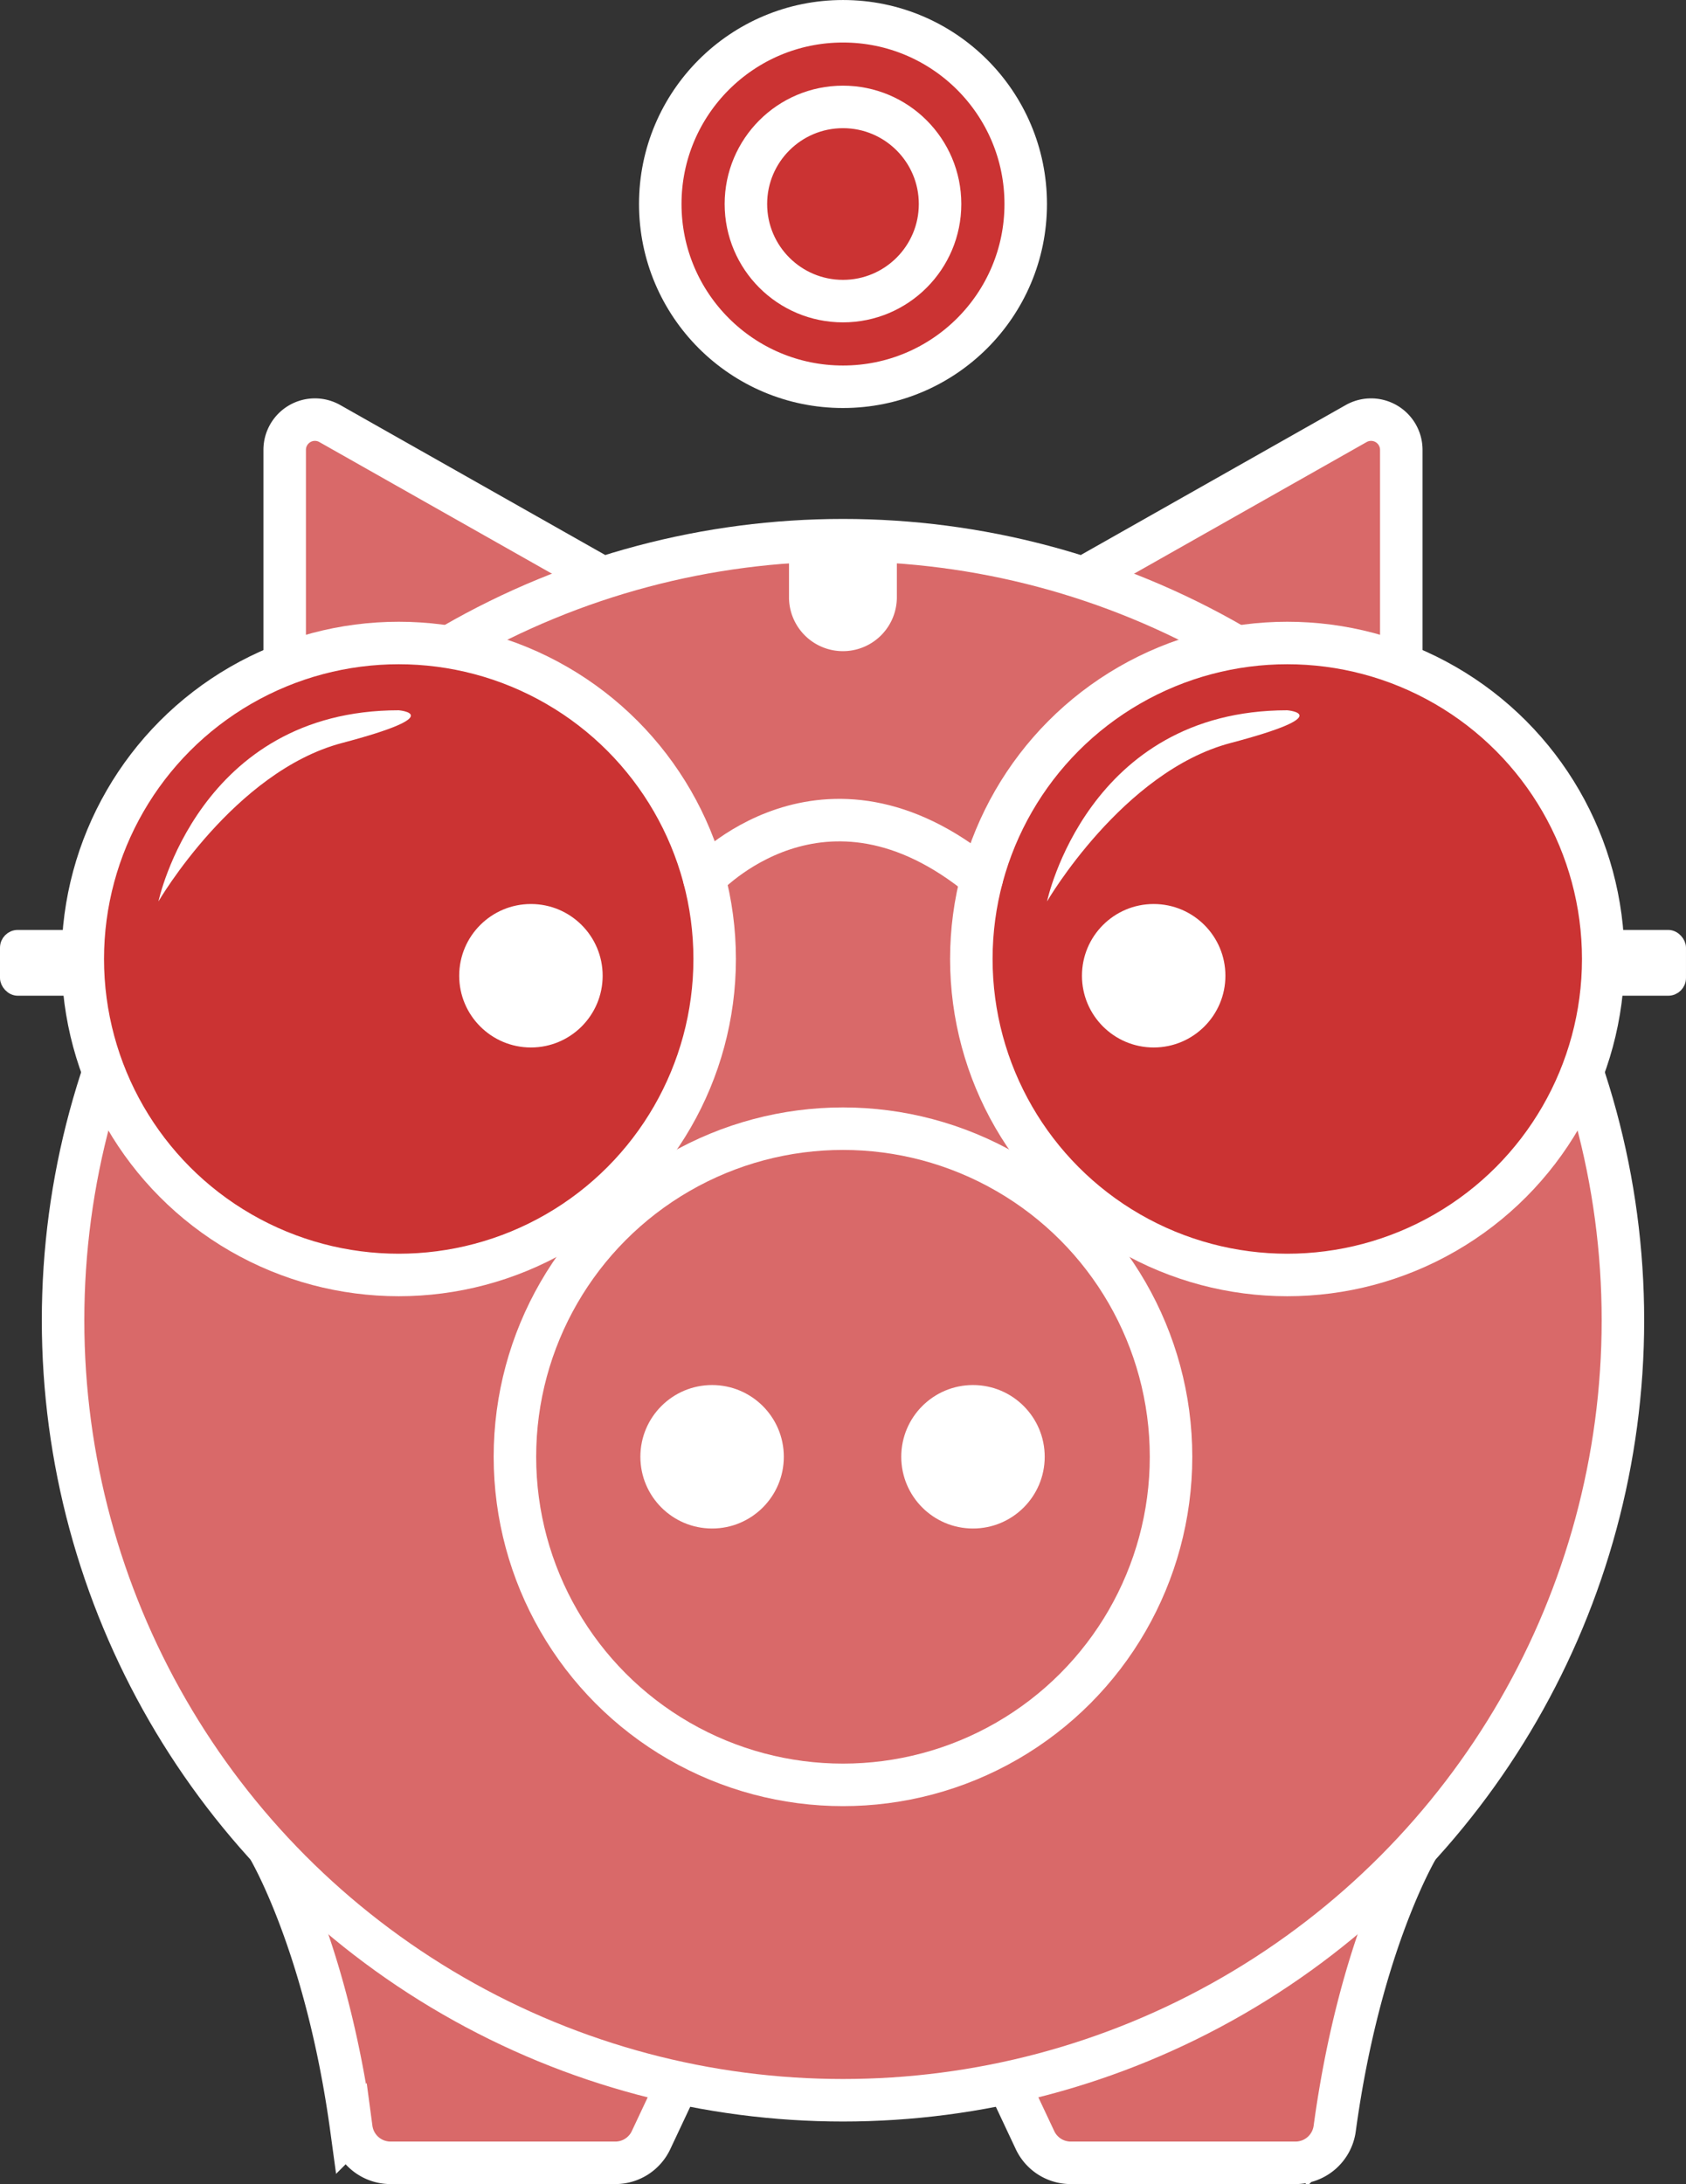
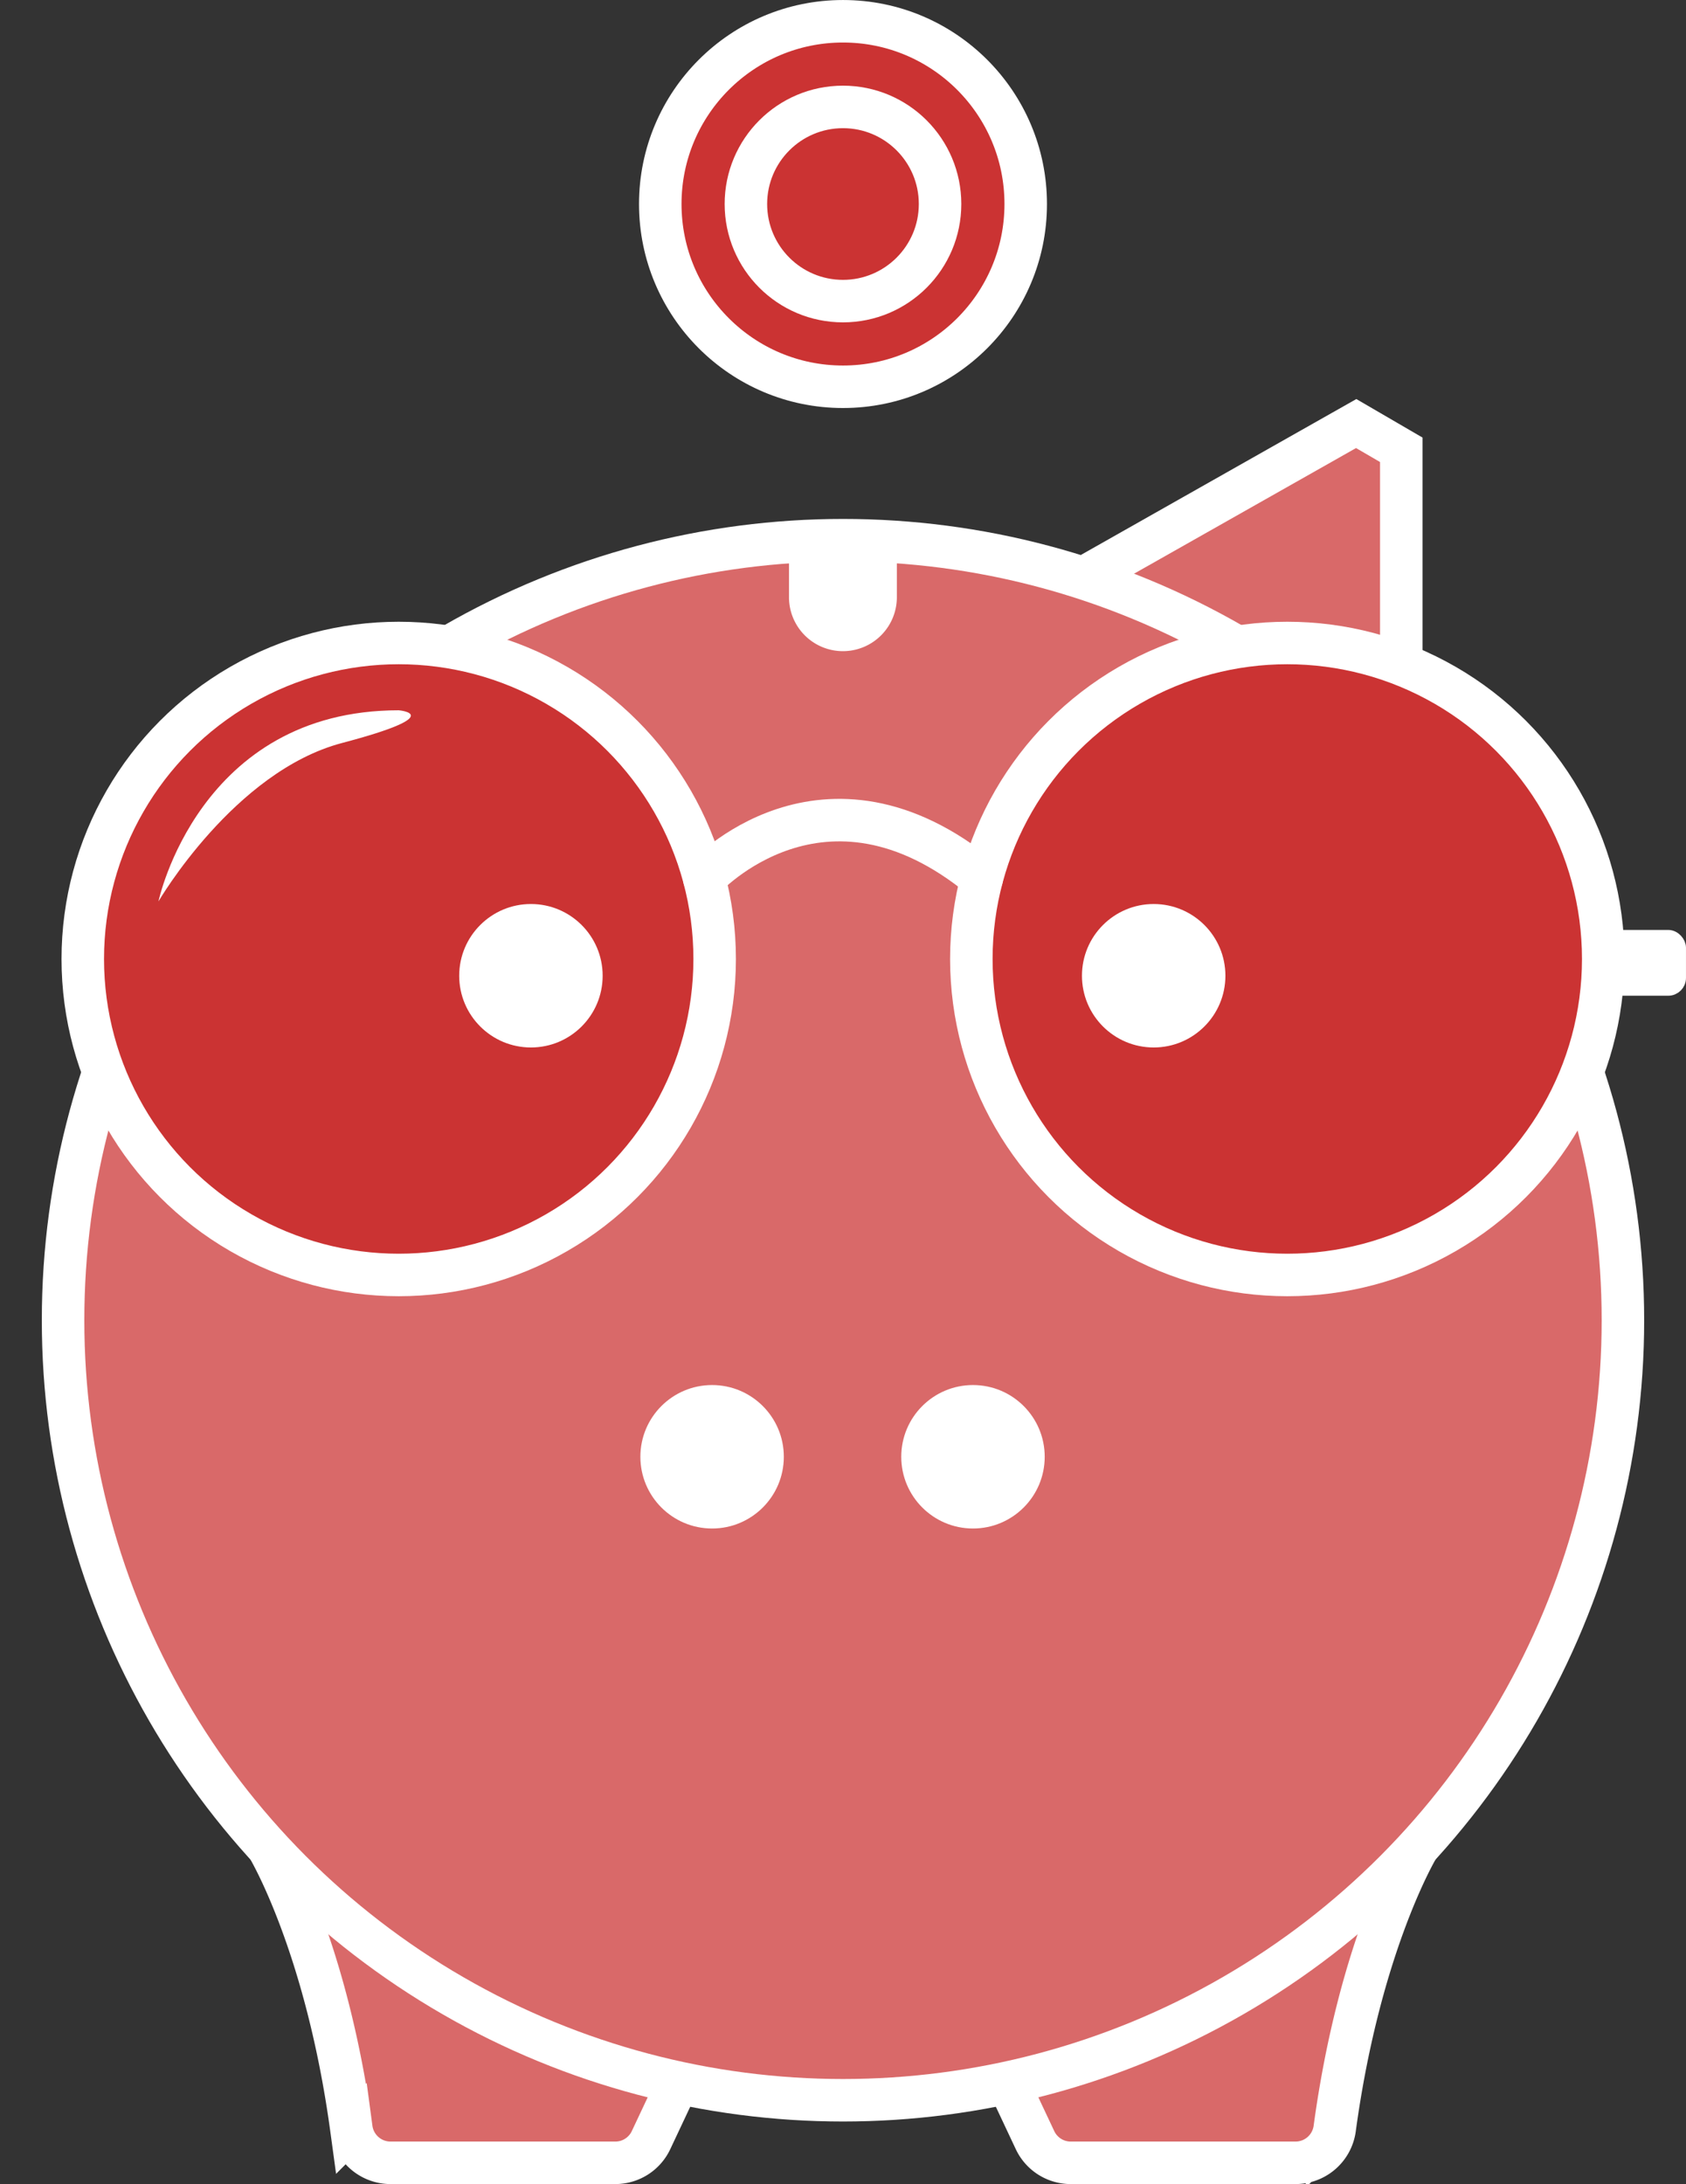
<svg xmlns="http://www.w3.org/2000/svg" width="119.017" height="154.152" viewBox="0 0 119.017 154.152">
  <rect x="0" y="0" width="119.017" height="154.152" fill="#333333" stroke="none" />
  <g transform="translate(-1242.677 -217.701)">
-     <path d="M1267.57,256.33v19.833l12.319-5.786,10.127-5-19.261-10.9A2.134,2.134,0,0,0,1267.57,256.33Z" transform="translate(-4.797 -6.881)" fill="#d96969" stroke="#fff" stroke-miterlimit="10" stroke-width="3" />
-     <path d="M1360.194,256.33v19.833l-12.319-5.786-10.126-5,19.261-10.9A2.134,2.134,0,0,1,1360.194,256.33Z" transform="translate(-18.598 -6.881)" fill="#d96969" stroke="#fff" stroke-miterlimit="10" stroke-width="3" />
+     <path d="M1360.194,256.33v19.833l-12.319-5.786-10.126-5,19.261-10.9Z" transform="translate(-18.598 -6.881)" fill="#d96969" stroke="#fff" stroke-miterlimit="10" stroke-width="3" />
    <path d="M1266.078,379.6s4.12,6.8,5.905,19.878a2.792,2.792,0,0,0,2.76,2.421h15.873a2.786,2.786,0,0,0,2.522-1.6l1.906-4.05V388.29Z" transform="translate(-4.504 -31.542)" fill="#d96969" stroke="#fff" stroke-miterlimit="10" stroke-width="3" />
    <path d="M1360.091,379.6s-4.121,6.8-5.9,19.878a2.793,2.793,0,0,1-2.76,2.421h-15.873a2.786,2.786,0,0,1-2.522-1.6l-1.906-4.05V388.29Z" transform="translate(-17.295 -31.542)" fill="#d96969" stroke="#fff" stroke-miterlimit="10" stroke-width="3" />
    <circle cx="55.056" cy="55.056" r="55.056" transform="translate(1247.129 255.829)" fill="#d96969" stroke="#fff" stroke-miterlimit="10" stroke-width="3" />
    <circle cx="22.303" cy="22.303" r="22.303" transform="translate(1248.52 263.085)" fill="#cb3333" stroke="#fff" stroke-linecap="round" stroke-linejoin="round" stroke-width="3" />
    <circle cx="22.303" cy="22.303" r="22.303" transform="translate(1311.245 263.085)" fill="#cb3333" stroke="#fff" stroke-linecap="round" stroke-linejoin="round" stroke-width="3" />
    <g transform="translate(1243.177 283.837)">
-       <rect width="5.343" height="3.645" rx="0.756" transform="translate(0 0)" fill="#fff" stroke="#fff" stroke-width="1" />
-     </g>
+       </g>
    <g transform="translate(1355.85 283.837)">
      <rect width="5.343" height="3.645" rx="0.756" transform="translate(0 0)" fill="#fff" stroke="#fff" stroke-width="1" />
    </g>
    <path d="M1304.434,293.488s8.4-9.225,19.594,0" transform="translate(-12.046 -13.802)" fill="none" stroke="#fff" stroke-linecap="round" stroke-linejoin="round" stroke-width="3" />
    <path d="M1256.479,293.23s2.836-13.491,16.959-13.491c0,0,3.623.3-4,2.309S1256.479,293.23,1256.479,293.23Z" transform="translate(-2.616 -11.905)" fill="#fff" />
-     <path d="M1334.559,293.23s2.836-13.491,16.959-13.491c0,0,3.624.3-4,2.309S1334.559,293.23,1334.559,293.23Z" transform="translate(-17.97 -11.905)" fill="#fff" />
    <circle cx="5.063" cy="5.063" r="5.063" transform="translate(1275.093 281.508)" fill="#fff" />
    <circle cx="5.063" cy="5.063" r="5.063" transform="translate(1319.054 281.508)" fill="#fff" />
    <circle cx="12.899" cy="12.899" r="12.899" transform="translate(1289.286 219.202)" fill="#cb3333" stroke="#fff" stroke-linecap="round" stroke-linejoin="round" stroke-width="3" />
    <circle cx="6.853" cy="6.853" r="6.853" transform="translate(1295.331 225.248)" fill="#cb3333" stroke="#fff" stroke-linecap="round" stroke-linejoin="round" stroke-width="3" />
    <path d="M1319.5,268.778a3.807,3.807,0,0,1-7.613,0v-3.291a6.487,6.487,0,0,1,7.613,0Z" transform="translate(-13.513 -8.862)" fill="#fff" />
-     <circle cx="23.158" cy="23.158" r="23.158" transform="translate(1279.026 297.365)" fill="#d96969" stroke="#fff" stroke-miterlimit="10" stroke-width="3" />
    <circle cx="5.063" cy="5.063" r="5.063" transform="translate(1287.882 315.46)" fill="#fff" />
    <circle cx="5.063" cy="5.063" r="5.063" transform="translate(1306.298 315.46)" fill="#fff" />
  </g>
</svg>